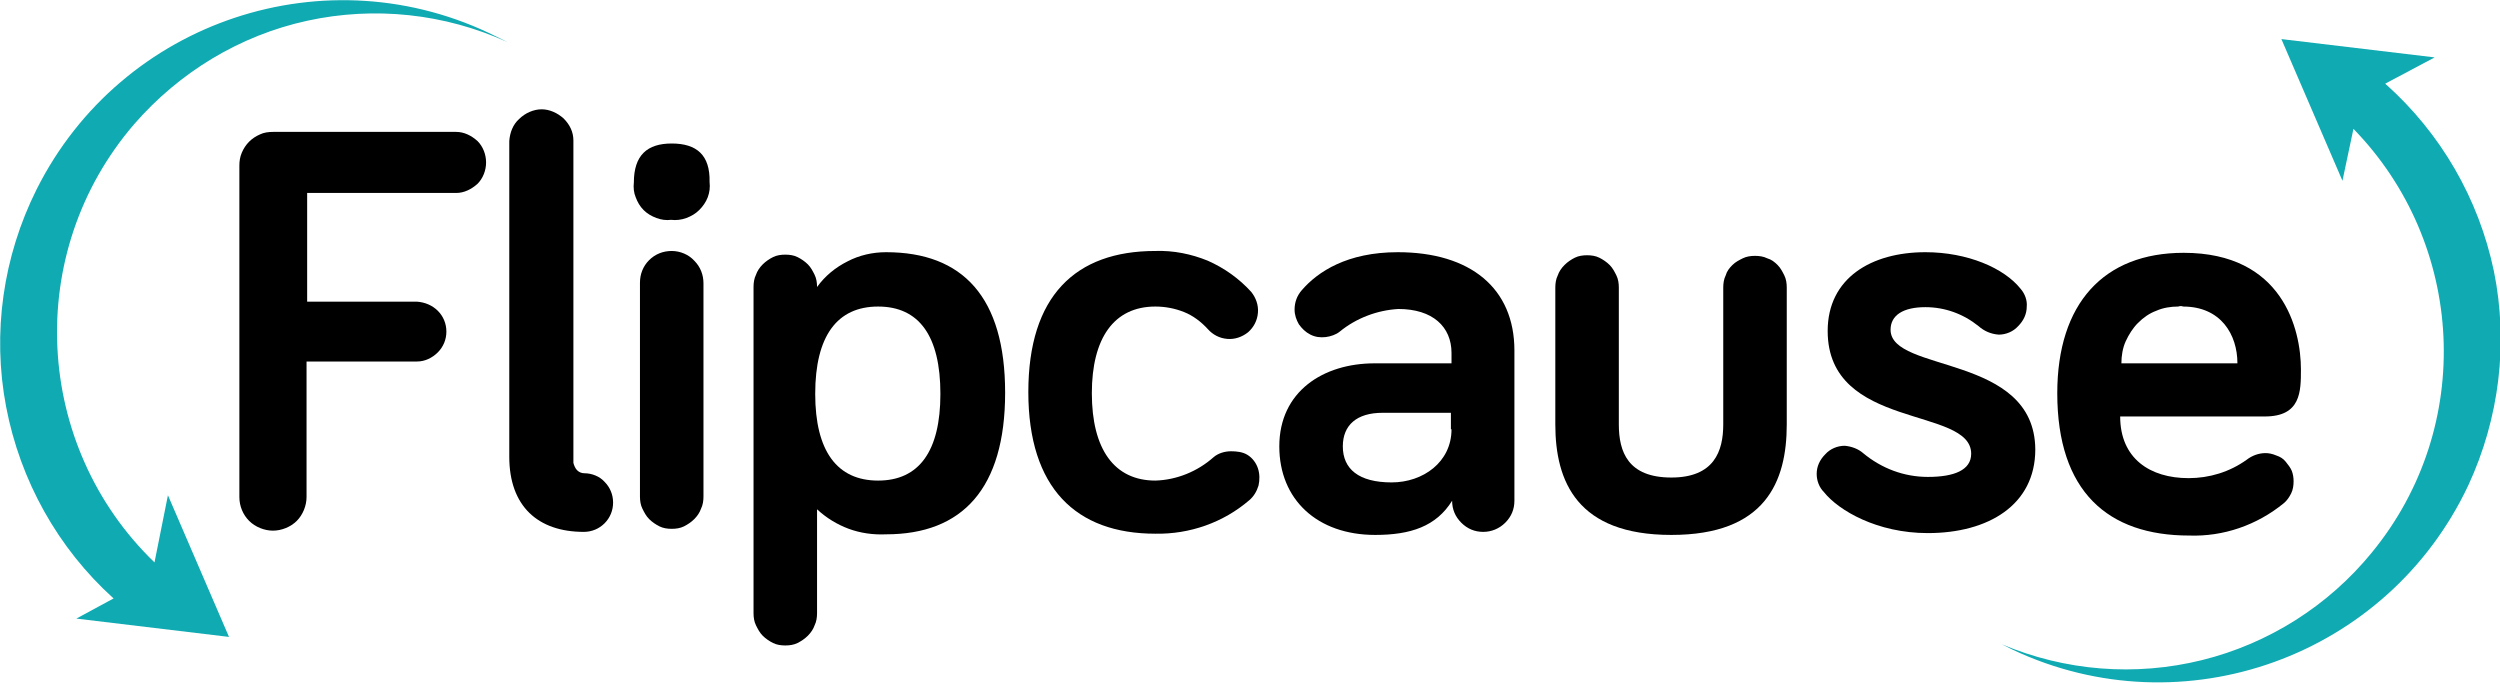
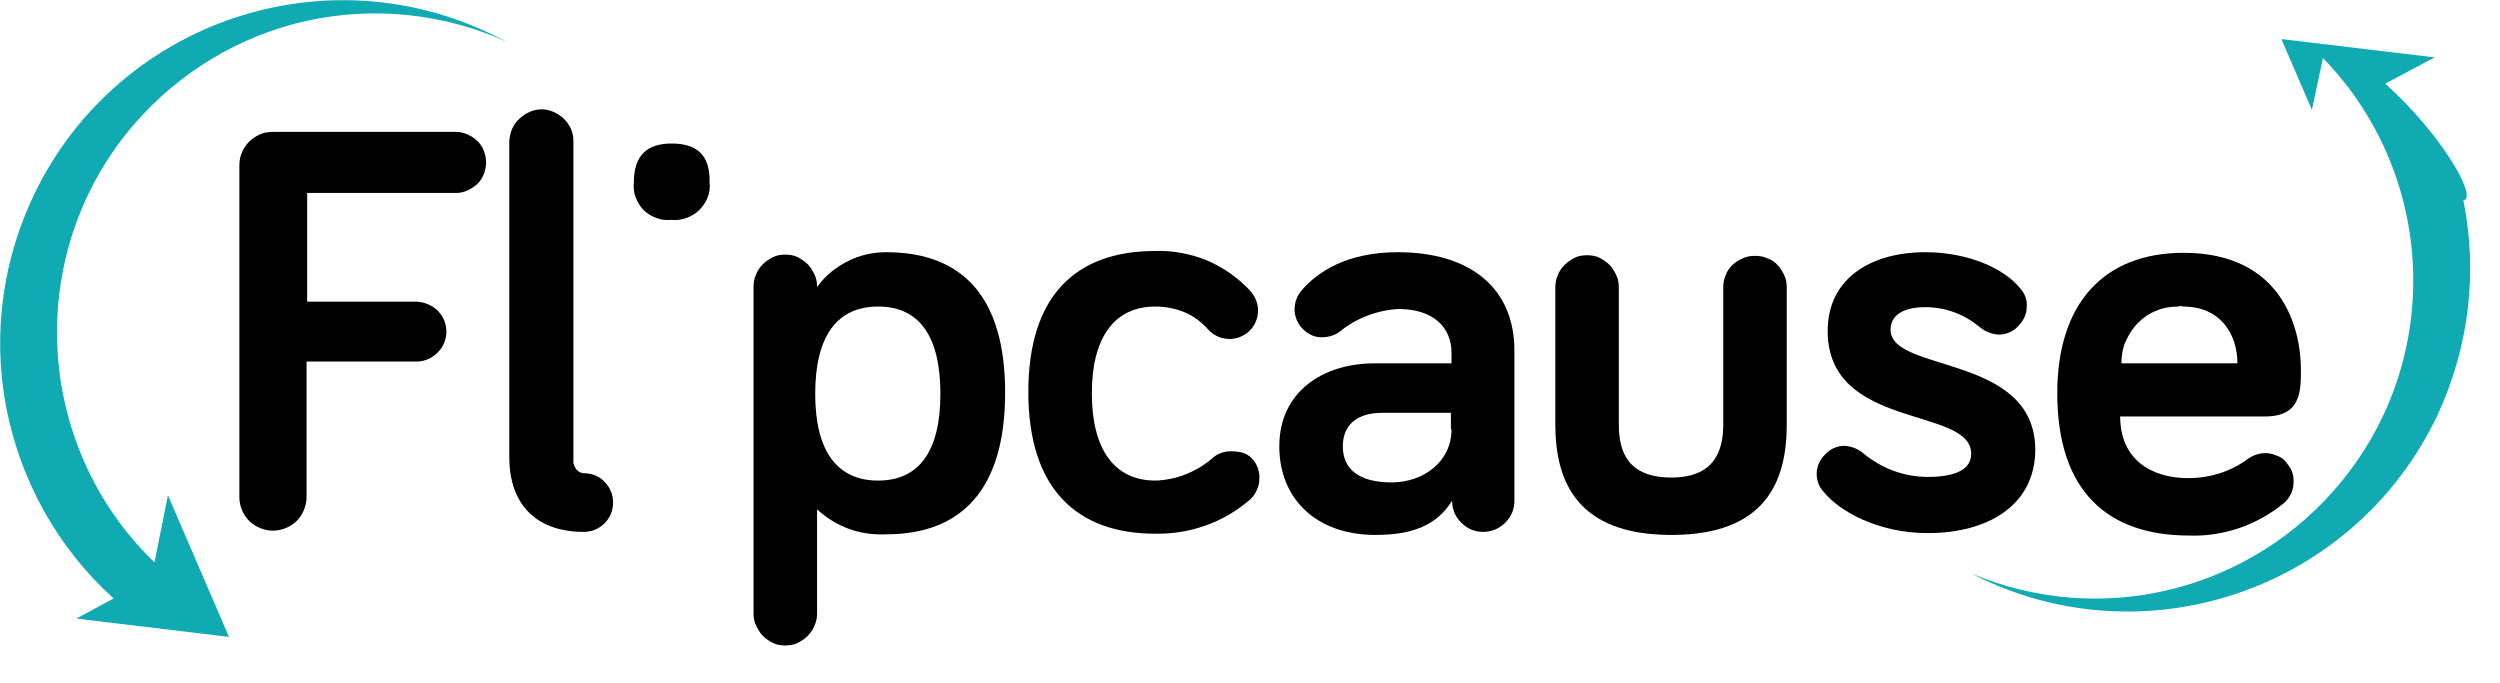
<svg xmlns="http://www.w3.org/2000/svg" xmlns:xlink="http://www.w3.org/1999/xlink" version="1.1" id="Layer_1" x="0px" y="0px" viewBox="0 0 409.4 111.8" style="enable-background:new 0 0 409.4 111.8;" xml:space="preserve">
  <style type="text/css">
	.st0{clip-path:url(#SVGID_00000062896180558609807370000005614699110857509001_);}
	.st1{fill:#0FAAB2;}
</style>
  <g>
    <g>
      <defs>
        <rect id="SVGID_1_" width="409.4" height="111.8" />
      </defs>
      <clipPath id="SVGID_00000139979027915651757630000008759831124284051897_">
        <use xlink:href="#SVGID_1_" style="overflow:visible;" />
      </clipPath>
      <g style="clip-path:url(#SVGID_00000139979027915651757630000008759831124284051897_);">
        <path class="st1" d="M83.1,6.9c-0.6-0.3-1.2-0.6-1.8-0.9C53.6-7.9,19.9,3.3,6,31C0.5,42-1.3,54.5,1,66.6     C3.3,78.7,9.5,89.8,18.6,98l-6.1,3.3l12.5,1.5l12.5,1.5l-5-11.6l-5-11.6l-2.2,11C5.5,73,3.8,41.4,22,20.3     c7.4-8.5,17.3-14.5,28.3-16.9C61.3,1,72.8,2.2,83.1,6.9L83.1,6.9z" />
-         <path class="st1" d="M390.6,13.7l8.1-4.3l-25.1-3l5,11.6l5,11.6l1.8-8.5c18.3,18.8,20,48.7,3,69.4c-7.1,8.7-16.9,14.9-27.8,17.6     c-10.9,2.7-22.4,1.8-32.8-2.6l1.8,0.9c28,13.2,61.4,1.1,74.6-26.9c5.1-11,6.6-23.3,4.2-35.1C405.9,32.5,399.7,21.8,390.6,13.7     L390.6,13.7z" />
+         <path class="st1" d="M390.6,13.7l8.1-4.3l-25.1-3l5,11.6l1.8-8.5c18.3,18.8,20,48.7,3,69.4c-7.1,8.7-16.9,14.9-27.8,17.6     c-10.9,2.7-22.4,1.8-32.8-2.6l1.8,0.9c28,13.2,61.4,1.1,74.6-26.9c5.1-11,6.6-23.3,4.2-35.1C405.9,32.5,399.7,21.8,390.6,13.7     L390.6,13.7z" />
        <path d="M74.7,21.6h-30c-0.7,0-1.5,0.1-2.1,0.4c-0.7,0.3-1.3,0.7-1.8,1.2c-0.5,0.5-0.9,1.1-1.2,1.8c-0.3,0.7-0.4,1.4-0.4,2.1     v54.3c0,1.5,0.6,2.9,1.6,3.9c1,1,2.5,1.6,3.9,1.6s2.9-0.6,3.9-1.6c1-1,1.6-2.5,1.6-3.9V59.2h18.1c1.3,0,2.5-0.6,3.4-1.5     c0.9-0.9,1.4-2.1,1.4-3.4c0-1.3-0.5-2.5-1.4-3.4c-0.9-0.9-2.1-1.4-3.4-1.5H50.3V31.6h24.4c1.3,0,2.5-0.6,3.5-1.5     c0.9-0.9,1.4-2.2,1.4-3.5s-0.5-2.6-1.4-3.5C77.2,22.2,76,21.6,74.7,21.6L74.7,21.6z" />
        <path d="M95.7,77.5c-0.5,0-0.9-0.2-1.2-0.5c-0.3-0.3-0.5-0.8-0.6-1.2V23c0-1.4-0.6-2.6-1.6-3.6c-1-0.9-2.3-1.5-3.6-1.5     S86,18.5,85,19.5c-1,0.9-1.5,2.2-1.6,3.6v51.7c0,8.1,4.7,12.3,12.2,12.3c1.3,0,2.5-0.5,3.4-1.4c0.9-0.9,1.4-2.1,1.4-3.4     c0-1.3-0.5-2.5-1.4-3.4C98.2,78,96.9,77.5,95.7,77.5L95.7,77.5z" />
        <path d="M145.1,41.3c-2.2,0-4.4,0.5-6.3,1.5c-2,1-3.7,2.4-5,4.2c0-0.7-0.1-1.4-0.4-2c-0.3-0.6-0.6-1.2-1.1-1.7s-1.1-0.9-1.7-1.2     c-0.6-0.3-1.3-0.4-2-0.4c-0.7,0-1.4,0.1-2,0.4c-0.6,0.3-1.2,0.7-1.7,1.2c-0.5,0.5-0.9,1.1-1.1,1.7c-0.3,0.6-0.4,1.3-0.4,2v53.4     c0,0.7,0.1,1.4,0.4,2c0.3,0.6,0.6,1.2,1.1,1.7c0.5,0.5,1.1,0.9,1.7,1.2c0.6,0.3,1.3,0.4,2,0.4c0.7,0,1.4-0.1,2-0.4     c0.6-0.3,1.2-0.7,1.7-1.2c0.5-0.5,0.9-1.1,1.1-1.7c0.3-0.6,0.4-1.3,0.4-2v-17c1.5,1.4,3.3,2.5,5.2,3.2c1.9,0.7,4,1,6.1,0.9     c12.5,0,19.5-7.5,19.5-23.2C164.6,48.7,157.7,41.3,145.1,41.3z M143.8,78.7c-6.7,0-10.3-4.8-10.3-14.2c0-9.5,3.6-14.3,10.3-14.3     S154,55,154,64.5C154,73.9,150.5,78.7,143.8,78.7L143.8,78.7z" />
        <path d="M201.6,73.9c-1,0-2.1,0.3-2.9,1c-2.6,2.3-6,3.7-9.5,3.8c-6.7,0-10.4-5.1-10.4-14.3c0-9,3.6-14.2,10.4-14.2     c1.6,0,3.2,0.3,4.7,0.9c1.5,0.6,2.8,1.6,3.9,2.8c0.8,0.9,1.9,1.5,3.2,1.6c1.2,0.1,2.4-0.3,3.4-1.1c0.9-0.8,1.5-1.9,1.6-3.2     c0.1-1.2-0.3-2.4-1.1-3.4c-2-2.2-4.4-3.9-7.1-5.1c-2.7-1.1-5.6-1.7-8.6-1.6c-13.1,0-20.8,7.4-20.8,23.1s7.8,23.2,20.8,23.2     c5.6,0.1,11.1-1.8,15.4-5.5c0.7-0.6,1.2-1.4,1.5-2.4c0.2-0.9,0.2-1.9-0.1-2.8c-0.3-0.9-0.9-1.7-1.7-2.2S202.5,73.9,201.6,73.9     L201.6,73.9z" />
        <path d="M228.9,41.3c-8.3,0-13.1,3.2-15.7,6.2c-0.8,0.9-1.2,2-1.2,3.2c0,0.9,0.3,1.7,0.7,2.4c0.5,0.7,1.1,1.3,1.9,1.7     c0.8,0.4,1.6,0.5,2.5,0.4c0.8-0.1,1.7-0.4,2.3-0.9c2.7-2.2,6.1-3.5,9.6-3.7c5.6,0,8.7,2.9,8.7,7.2v1.7h-12.6     c-8.4,0-15.6,4.6-15.6,13.6c0,8.7,6.2,14.5,15.7,14.5c5.8,0,10-1.4,12.6-5.6c0,1.4,0.5,2.6,1.5,3.6c1,1,2.2,1.5,3.6,1.5     c1.3,0,2.6-0.5,3.6-1.5c1-1,1.5-2.2,1.5-3.6V57.4C248,47.2,240.8,41.3,228.9,41.3z M237.7,70.3c0,5.4-4.7,8.7-9.8,8.7     c-5.4,0-8-2.2-8-5.9c0-3.5,2.3-5.5,6.5-5.5h11.2V70.3z" />
        <path d="M287.4,41.9c-0.7,0-1.4,0.1-2,0.4c-0.6,0.3-1.2,0.6-1.7,1.1c-0.5,0.5-0.9,1-1.1,1.7c-0.3,0.6-0.4,1.3-0.4,2v22.4     c0,4.4-1.5,8.7-8.5,8.7c-7.1,0-8.6-4.2-8.6-8.7V47.1c0-0.7-0.1-1.4-0.4-2c-0.3-0.6-0.6-1.2-1.1-1.7s-1.1-0.9-1.7-1.2     c-0.6-0.3-1.3-0.4-2-0.4s-1.4,0.1-2,0.4s-1.2,0.7-1.7,1.2c-0.5,0.5-0.9,1.1-1.1,1.7c-0.3,0.6-0.4,1.3-0.4,2l0,0v22.4     c0,9.4,3.6,18.1,19,18.1c15.4,0,18.9-8.7,18.9-18.1V47.1c0-0.7-0.1-1.4-0.4-2c-0.3-0.6-0.6-1.2-1.1-1.7c-0.5-0.5-1-0.9-1.7-1.1     C288.8,42,288.1,41.9,287.4,41.9L287.4,41.9z" />
        <path d="M309.6,54c0-2.4,2.1-3.7,5.7-3.7c3.2,0,6.2,1.1,8.7,3.1c0.9,0.8,2,1.3,3.3,1.4c1.2,0,2.4-0.5,3.2-1.4     c0.9-0.9,1.4-2,1.4-3.2c0.1-1-0.3-2.1-1-2.9c-2.7-3.4-8.7-6-15.6-6c-8.8,0-16,4.2-16,12.9c0,16.3,23.5,12.3,23.5,20.1     c0,2.7-2.8,3.8-7.1,3.8c-3.9,0-7.6-1.4-10.6-3.9c-0.8-0.7-1.9-1.1-3-1.2c-1.2,0-2.4,0.5-3.2,1.4c-0.9,0.9-1.4,2-1.4,3.2     c0,1.1,0.4,2.2,1.2,3c2.4,3,8.7,6.7,17,6.7c9.9,0,17.6-4.6,17.6-13.7C333.2,57.9,309.6,61.1,309.6,54z" />
        <path d="M371,74.2c-1.1,0-2.2,0.4-3.1,1.1c-2.8,2-6.1,3-9.5,3c-6.3,0-11.2-3.2-11.2-10.1h23.7c5.9,0,5.9-4.1,5.9-7.7     c0-6.6-3-19.1-19.2-19.1c-13.1,0-20.7,8.3-20.7,23c0,16.1,8.3,23.3,21.6,23.3c5.6,0.2,11.1-1.7,15.5-5.3c0.5-0.4,0.9-1,1.2-1.6     c0.3-0.6,0.4-1.3,0.4-2c0-0.6-0.1-1.2-0.3-1.7c-0.2-0.5-0.6-1-1-1.5s-0.9-0.8-1.5-1C372.1,74.3,371.5,74.2,371,74.2L371,74.2z      M357.5,50.2c6.2,0,8.9,4.6,8.9,9.3h-19c0-1.2,0.2-2.5,0.7-3.6c0.5-1.1,1.2-2.2,2-3c0.9-0.9,1.9-1.6,3-2c1.1-0.5,2.4-0.7,3.6-0.7     C357,50.1,357.3,50.1,357.5,50.2L357.5,50.2z" />
        <path d="M110,23.5c-4,0-6.2,1.9-6.2,6.4c-0.1,0.8,0,1.7,0.3,2.4c0.3,0.8,0.7,1.5,1.3,2.1c0.6,0.6,1.3,1,2.1,1.3     c0.8,0.3,1.6,0.4,2.4,0.3c0.8,0.1,1.7,0,2.5-0.3c0.8-0.3,1.5-0.7,2.1-1.3c0.6-0.6,1.1-1.3,1.4-2.1c0.3-0.8,0.4-1.6,0.3-2.5     C116.3,25.4,114.1,23.5,110,23.5z" />
-         <path d="M110,41.1c-1.4,0-2.7,0.5-3.7,1.5c-1,1-1.5,2.3-1.5,3.7v35c0,0.7,0.1,1.4,0.4,2c0.3,0.6,0.6,1.2,1.1,1.7     c0.5,0.5,1.1,0.9,1.7,1.2c0.6,0.3,1.3,0.4,2,0.4s1.4-0.1,2-0.4s1.2-0.7,1.7-1.2c0.5-0.5,0.9-1.1,1.1-1.7c0.3-0.6,0.4-1.3,0.4-2     V46.4c0-1.4-0.5-2.7-1.5-3.7C112.8,41.7,111.4,41.1,110,41.1L110,41.1z" />
        <g id="EIiVrh.tif">
          <image style="overflow:visible;" width="128" height="142" id="Layer_0_00000075147729573488294840000002089101858757169855_" xlink:href="../63839558af9dc334.html" transform="matrix(0.5 0 0 0.5 209.5 235.5)">
				</image>
        </g>
      </g>
    </g>
  </g>
</svg>